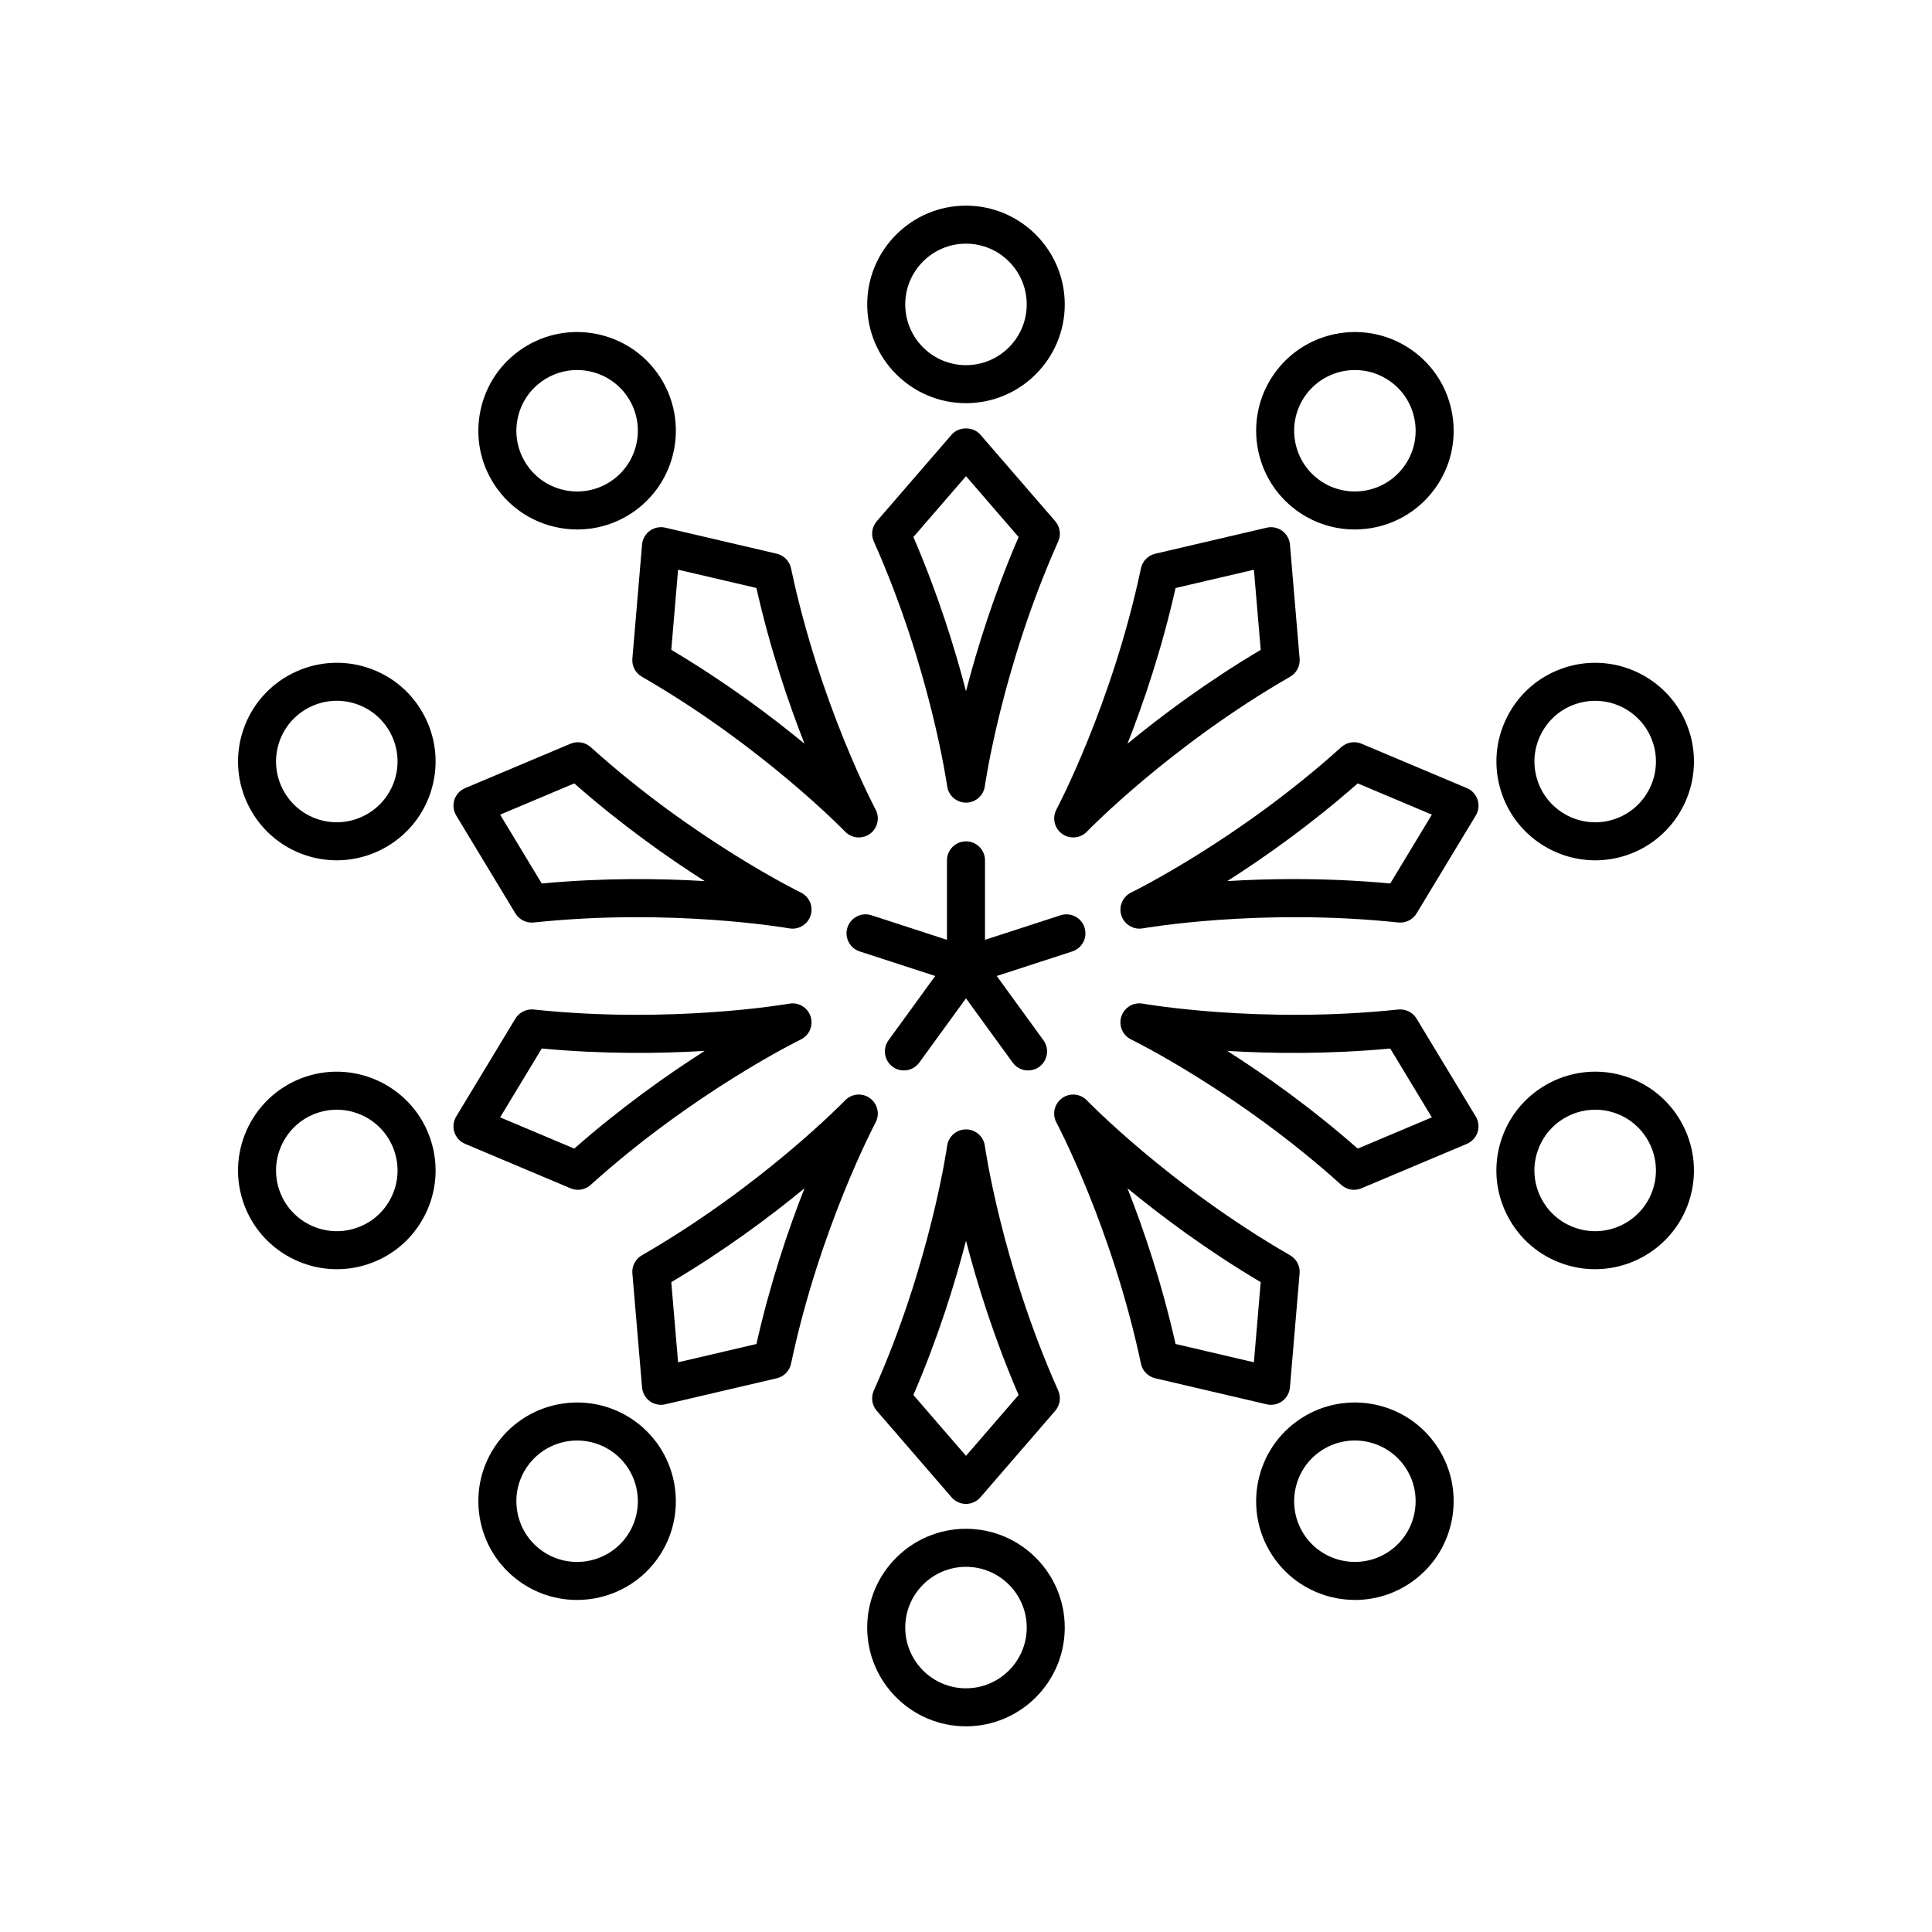
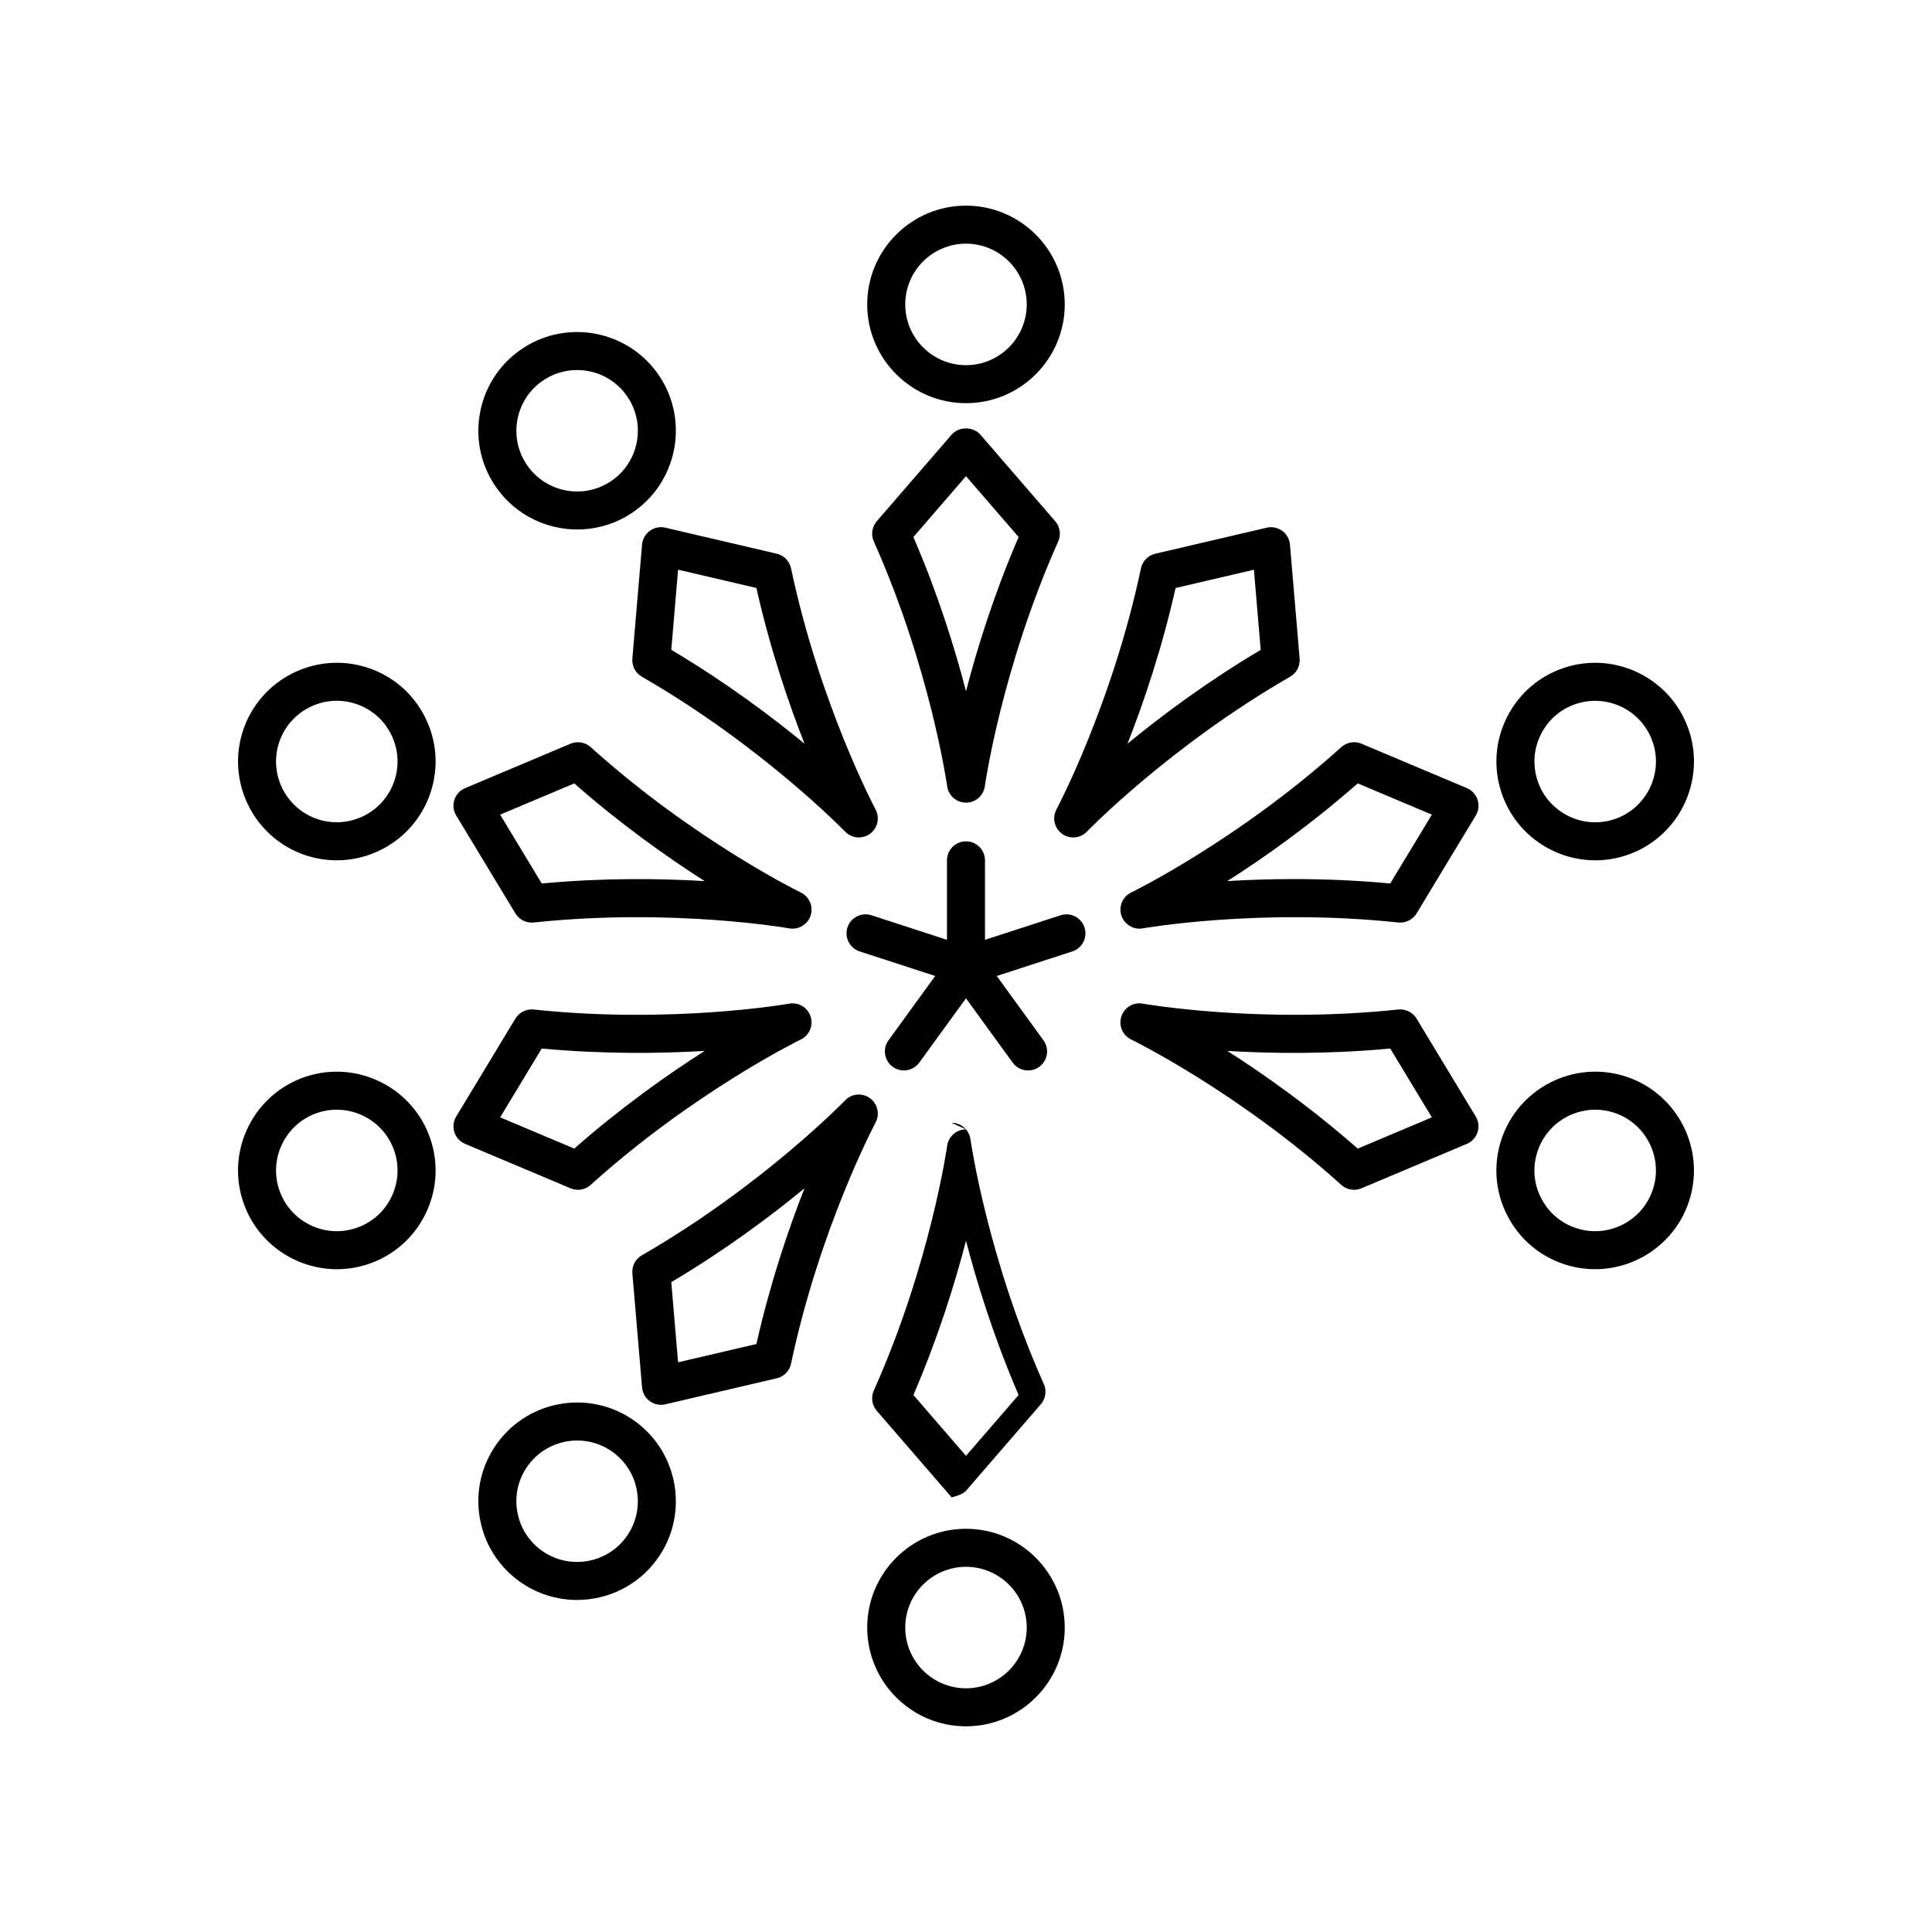
<svg xmlns="http://www.w3.org/2000/svg" fill="#000000" width="800px" height="800px" version="1.1" viewBox="144 144 512 512">
  <g>
    <path d="m431.41 389.79c-0.855-2.641-3.691-4.09-6.348-3.234l-20.027 6.504v-21.055c0-2.781-2.254-5.039-5.039-5.039-2.781 0-5.039 2.254-5.039 5.039v21.055l-20.023-6.508c-2.648-0.855-5.492 0.594-6.348 3.234-0.859 2.648 0.59 5.488 3.234 6.348l20.023 6.508-12.375 17.035c-1.637 2.25-1.137 5.402 1.113 7.039 0.895 0.648 1.93 0.961 2.957 0.961 1.559 0 3.094-0.723 4.082-2.078l12.379-17.031 12.375 17.035c0.988 1.355 2.523 2.078 4.082 2.078 1.027 0 2.062-0.312 2.957-0.961 2.25-1.637 2.75-4.789 1.113-7.039l-12.375-17.035 20.023-6.508c2.648-0.859 4.094-3.703 3.234-6.348z" />
    <path d="m403.81 259.19c-1.914-2.211-5.707-2.211-7.621 0l-19.836 22.941c-1.277 1.48-1.586 3.566-0.789 5.352 14.996 33.598 19.402 64.566 19.445 64.875 0.344 2.492 2.477 4.348 4.992 4.348s4.648-1.855 4.992-4.348c0.043-0.309 4.449-31.277 19.445-64.875 0.797-1.785 0.488-3.871-0.789-5.352zm-3.809 67.996c-2.934-11.312-7.387-25.672-13.941-40.871l13.941-16.125 13.941 16.125c-6.555 15.199-11.012 29.559-13.941 40.871z" />
    <path d="m373.82 224.67c0 14.434 11.742 26.176 26.176 26.176s26.176-11.742 26.176-26.176c-0.004-14.43-11.746-26.172-26.176-26.172-14.434 0-26.176 11.742-26.176 26.172zm26.176-16.098c8.875 0 16.098 7.223 16.098 16.098 0 8.879-7.223 16.102-16.098 16.102s-16.098-7.223-16.098-16.098c-0.004-8.879 7.219-16.102 16.098-16.102z" />
    <path d="m316.21 284.67c-1.184 0.859-1.934 2.191-2.059 3.652l-2.566 30.215c-0.164 1.949 0.812 3.816 2.508 4.793 31.883 18.367 53.648 40.832 53.863 41.055 0.984 1.02 2.305 1.547 3.637 1.547 1.031 0 2.07-0.316 2.961-0.965 2.035-1.477 2.668-4.234 1.48-6.453-0.148-0.273-14.77-27.836-22.402-63.914-0.406-1.91-1.879-3.418-3.785-3.863l-29.531-6.898c-1.422-0.336-2.922-0.027-4.106 0.832zm7.488 10.305 20.762 4.848c3.633 16.152 8.469 30.387 12.742 41.266-9.023-7.43-21.066-16.43-35.305-24.871z" />
    <path d="m281.56 236.98c-5.656 4.109-9.371 10.176-10.465 17.078-1.094 6.906 0.566 13.824 4.676 19.48 5.117 7.039 13.109 10.777 21.211 10.777 5.332 0 10.715-1.621 15.352-4.988 11.672-8.484 14.27-24.887 5.789-36.562-8.48-11.672-24.879-14.262-36.562-5.785zm28.41 11.711c5.219 7.18 3.621 17.266-3.559 22.484-7.176 5.219-17.273 3.625-22.484-3.559-2.527-3.477-3.551-7.734-2.879-11.98 0.676-4.25 2.961-7.977 6.438-10.504 2.852-2.07 6.16-3.07 9.441-3.07 4.981 0 9.898 2.301 13.043 6.629z" />
    <path d="m295.2 341.09-27.945 11.777c-1.348 0.566-2.383 1.695-2.836 3.086s-0.273 2.906 0.48 4.16l15.688 25.953c1.012 1.672 2.906 2.594 4.844 2.406 36.586-3.887 67.402 1.5 67.711 1.551 0.301 0.055 0.594 0.078 0.891 0.078 2.144 0 4.102-1.379 4.789-3.481 0.777-2.394-0.328-4.992-2.594-6.09-0.281-0.137-28.375-13.898-55.691-38.539-1.457-1.309-3.535-1.656-5.336-0.902zm-7.633 37.043-11.027-18.242 19.645-8.281c12.43 10.934 24.707 19.605 34.562 25.891-11.672-0.707-26.703-0.906-43.18 0.633z" />
    <path d="m225.16 370.71c2.68 0.867 5.394 1.281 8.07 1.281 11.035 0 21.324-7.039 24.914-18.09 2.16-6.648 1.605-13.738-1.57-19.969-3.172-6.231-8.582-10.852-15.23-13.012-13.73-4.453-28.523 3.078-32.98 16.805-4.465 13.727 3.074 28.523 16.797 32.984zm-7.219-29.871c2.742-8.441 11.848-13.086 20.281-10.336 4.09 1.328 7.418 4.168 9.371 8 1.949 3.832 2.297 8.195 0.965 12.281-2.742 8.441-11.84 13.086-20.281 10.336-8.441-2.738-13.078-11.84-10.336-20.281z" />
    <path d="m264.42 444.05c0.453 1.391 1.488 2.516 2.836 3.086l27.945 11.777c0.629 0.266 1.293 0.395 1.957 0.395 1.223 0 2.43-0.445 3.375-1.297 27.32-24.645 55.41-38.406 55.691-38.539 2.262-1.098 3.371-3.699 2.594-6.09-0.777-2.391-3.207-3.852-5.676-3.402-0.301 0.051-31.125 5.438-67.711 1.551-1.918-0.195-3.832 0.73-4.844 2.402l-15.688 25.953c-0.754 1.254-0.934 2.769-0.48 4.164zm23.148-22.184c16.48 1.539 31.508 1.336 43.18 0.633-9.852 6.285-22.129 14.957-34.562 25.891l-19.645-8.281z" />
    <path d="m208.36 462.27c3.59 11.047 13.875 18.086 24.914 18.086 2.676 0 5.391-0.414 8.07-1.281 6.648-2.16 12.059-6.781 15.23-13.012 3.176-6.231 3.731-13.324 1.57-19.969-4.457-13.723-19.258-21.262-32.98-16.809-13.727 4.465-21.266 19.258-16.805 32.984zm19.918-23.398c8.441-2.746 17.539 1.895 20.281 10.336 1.332 4.09 0.988 8.449-0.965 12.281s-5.277 6.672-9.371 8c-8.438 2.75-17.543-1.895-20.281-10.336-2.742-8.438 1.895-17.539 10.336-20.281z" />
    <path d="m374.55 435.03c-2.031-1.48-4.848-1.234-6.594 0.582-0.215 0.223-21.984 22.688-53.863 41.055-1.695 0.977-2.672 2.844-2.508 4.793l2.566 30.215c0.125 1.457 0.875 2.789 2.059 3.652 0.867 0.629 1.906 0.961 2.961 0.961 0.383 0 0.766-0.043 1.145-0.133l29.531-6.898c1.902-0.441 3.379-1.949 3.785-3.863 7.613-35.996 22.254-63.641 22.402-63.914 1.184-2.215 0.555-4.969-1.484-6.449zm-30.09 65.145-20.762 4.848-1.805-21.242c14.238-8.441 26.281-17.441 35.305-24.871-4.273 10.879-9.109 25.113-12.738 41.266z" />
    <path d="m318.12 557.23c8.48-11.676 5.883-28.074-5.789-36.562-11.684-8.488-28.078-5.887-36.562 5.789-4.109 5.656-5.769 12.574-4.676 19.48s4.809 12.973 10.465 17.078c4.637 3.367 10.016 4.988 15.352 4.988 8.102 0.004 16.094-3.738 21.211-10.773zm-8.152-5.926c-5.215 7.176-15.305 8.777-22.484 3.559-3.477-2.527-5.766-6.254-6.438-10.504-0.672-4.246 0.348-8.5 2.879-11.98 3.144-4.328 8.062-6.629 13.043-6.629 3.281 0 6.59 1 9.441 3.07 7.18 5.219 8.773 15.305 3.559 22.484z" />
-     <path d="m400 443.3c-2.516 0-4.648 1.855-4.992 4.348-0.043 0.309-4.449 31.277-19.445 64.875-0.797 1.785-0.488 3.871 0.789 5.352l19.836 22.941c0.957 1.102 2.348 1.738 3.812 1.738s2.856-0.637 3.812-1.742l19.836-22.941c1.277-1.48 1.586-3.566 0.789-5.352-14.996-33.598-19.402-64.566-19.445-64.875-0.348-2.488-2.477-4.344-4.992-4.344zm0 86.516-13.941-16.125c6.551-15.203 11.008-29.562 13.941-40.875 2.934 11.312 7.387 25.672 13.941 40.871z" />
+     <path d="m400 443.3c-2.516 0-4.648 1.855-4.992 4.348-0.043 0.309-4.449 31.277-19.445 64.875-0.797 1.785-0.488 3.871 0.789 5.352l19.836 22.941s2.856-0.637 3.812-1.742l19.836-22.941c1.277-1.48 1.586-3.566 0.789-5.352-14.996-33.598-19.402-64.566-19.445-64.875-0.348-2.488-2.477-4.344-4.992-4.344zm0 86.516-13.941-16.125c6.551-15.203 11.008-29.562 13.941-40.875 2.934 11.312 7.387 25.672 13.941 40.871z" />
    <path d="m426.17 575.32c0-14.434-11.742-26.176-26.176-26.176s-26.176 11.742-26.176 26.176c0.004 14.434 11.746 26.172 26.18 26.172 14.43 0 26.172-11.738 26.172-26.172zm-26.172 16.098c-8.875 0-16.098-7.223-16.098-16.098-0.004-8.875 7.219-16.098 16.098-16.098 8.875 0 16.098 7.223 16.098 16.098s-7.223 16.098-16.098 16.098z" />
-     <path d="m450.15 509.26 29.531 6.898c0.379 0.09 0.766 0.133 1.145 0.133 1.055 0 2.094-0.332 2.961-0.961 1.184-0.859 1.934-2.191 2.059-3.652l2.562-30.215c0.164-1.949-0.812-3.816-2.508-4.793-31.879-18.367-53.645-40.832-53.863-41.055-1.75-1.809-4.562-2.066-6.594-0.582-2.035 1.477-2.668 4.234-1.48 6.453 0.148 0.273 14.77 27.836 22.402 63.914 0.406 1.906 1.879 3.418 3.785 3.859zm27.949-25.48-1.801 21.242-20.762-4.848c-3.633-16.152-8.465-30.387-12.742-41.262 9.023 7.426 21.066 16.422 35.305 24.867z" />
-     <path d="m518.44 563.01c5.656-4.109 9.371-10.176 10.465-17.078 1.094-6.906-0.566-13.824-4.676-19.48-8.488-11.672-24.875-14.27-36.562-5.789-11.672 8.48-14.27 24.879-5.789 36.562 5.117 7.039 13.109 10.777 21.211 10.777 5.336 0 10.715-1.621 15.352-4.992zm-28.41-11.707c-5.215-7.184-3.617-17.273 3.562-22.488 2.852-2.07 6.16-3.07 9.441-3.07 4.981 0 9.898 2.301 13.043 6.629 2.527 3.477 3.551 7.734 2.875 11.98-0.672 4.25-2.957 7.977-6.434 10.504-7.18 5.215-17.27 3.617-22.488-3.555z" />
    <path d="m535.09 439.89-15.688-25.953c-1.012-1.676-2.926-2.594-4.844-2.406-36.594 3.883-67.402-1.5-67.711-1.551-2.481-0.457-4.898 1.008-5.676 3.402-0.777 2.394 0.328 4.992 2.594 6.09 0.281 0.137 28.375 13.898 55.691 38.539 0.945 0.852 2.152 1.297 3.375 1.297 0.66 0 1.324-0.129 1.957-0.395l27.945-11.777c1.348-0.566 2.383-1.695 2.836-3.086s0.277-2.906-0.48-4.16zm-31.281 8.504c-12.43-10.934-24.707-19.605-34.562-25.891 11.672 0.703 26.699 0.91 43.18-0.633l11.027 18.242z" />
    <path d="m558.65 479.07c2.68 0.867 5.394 1.281 8.07 1.281 11.035 0 21.324-7.039 24.914-18.086 4.457-13.727-3.078-28.52-16.805-32.984-13.73-4.453-28.52 3.082-32.984 16.809-2.16 6.648-1.602 13.742 1.574 19.969 3.172 6.231 8.582 10.852 15.23 13.012zm-7.219-29.867c2.211-6.797 8.535-11.125 15.324-11.125 1.645 0 3.316 0.254 4.961 0.789 8.441 2.742 13.078 11.844 10.336 20.285-2.742 8.441-11.836 13.086-20.281 10.336-4.09-1.328-7.418-4.168-9.371-8.004-1.957-3.832-2.301-8.191-0.969-12.281z" />
    <path d="m499.46 341.99c-27.32 24.645-55.41 38.406-55.691 38.539-2.262 1.098-3.371 3.699-2.594 6.09 0.684 2.102 2.641 3.481 4.789 3.481 0.297 0 0.594-0.023 0.891-0.078 0.301-0.051 31.125-5.438 67.711-1.551 1.938 0.18 3.832-0.73 4.844-2.406l15.688-25.953c0.754-1.254 0.93-2.769 0.477-4.164-0.453-1.391-1.488-2.516-2.836-3.086l-27.945-11.777c-1.793-0.754-3.875-0.402-5.332 0.906zm12.969 36.141c-9.055-0.848-17.672-1.168-25.535-1.168-6.449 0-12.387 0.215-17.645 0.535 9.852-6.285 22.129-14.957 34.562-25.891l19.645 8.281z" />
    <path d="m591.64 337.73c-4.457-13.727-19.266-21.258-32.98-16.805-6.648 2.16-12.059 6.781-15.23 13.012-3.176 6.231-3.734 13.32-1.574 19.969 3.59 11.047 13.879 18.09 24.914 18.09 2.676 0 5.391-0.414 8.07-1.281 13.719-4.461 21.258-19.258 16.801-32.984zm-19.918 23.398c-8.43 2.75-17.539-1.891-20.285-10.336-1.328-4.09-0.988-8.449 0.965-12.281 1.953-3.832 5.277-6.676 9.371-8.004 1.645-0.535 3.32-0.789 4.961-0.789 6.789 0 13.113 4.328 15.32 11.125 2.742 8.441-1.895 17.543-10.332 20.285z" />
    <path d="m425.45 364.97c0.887 0.648 1.926 0.961 2.961 0.961 1.332 0 2.652-0.523 3.633-1.543 0.215-0.223 21.984-22.688 53.863-41.055 1.695-0.977 2.672-2.844 2.508-4.793l-2.562-30.215c-0.125-1.457-0.875-2.789-2.059-3.652-1.184-0.859-2.68-1.168-4.109-0.828l-29.531 6.898c-1.902 0.441-3.379 1.949-3.785 3.863-7.613 35.996-22.254 63.641-22.402 63.914-1.184 2.219-0.551 4.969 1.484 6.449zm30.09-65.141 20.762-4.848 1.801 21.242c-14.238 8.441-26.281 17.441-35.305 24.867 4.277-10.875 9.113-25.109 12.742-41.262z" />
-     <path d="m481.88 242.77c-8.48 11.676-5.883 28.074 5.789 36.559 4.637 3.367 10.016 4.988 15.352 4.988 8.102 0 16.098-3.738 21.211-10.777 4.109-5.656 5.769-12.574 4.676-19.48s-4.809-12.973-10.465-17.078c-11.676-8.48-28.082-5.891-36.562 5.789zm8.152 5.922c3.144-4.328 8.062-6.629 13.047-6.629 3.281 0 6.59 1 9.441 3.07 3.477 2.527 5.766 6.254 6.434 10.504 0.676 4.246-0.348 8.5-2.875 11.98-5.219 7.18-15.305 8.777-22.484 3.559-7.18-5.215-8.777-15.305-3.562-22.484z" />
  </g>
</svg>